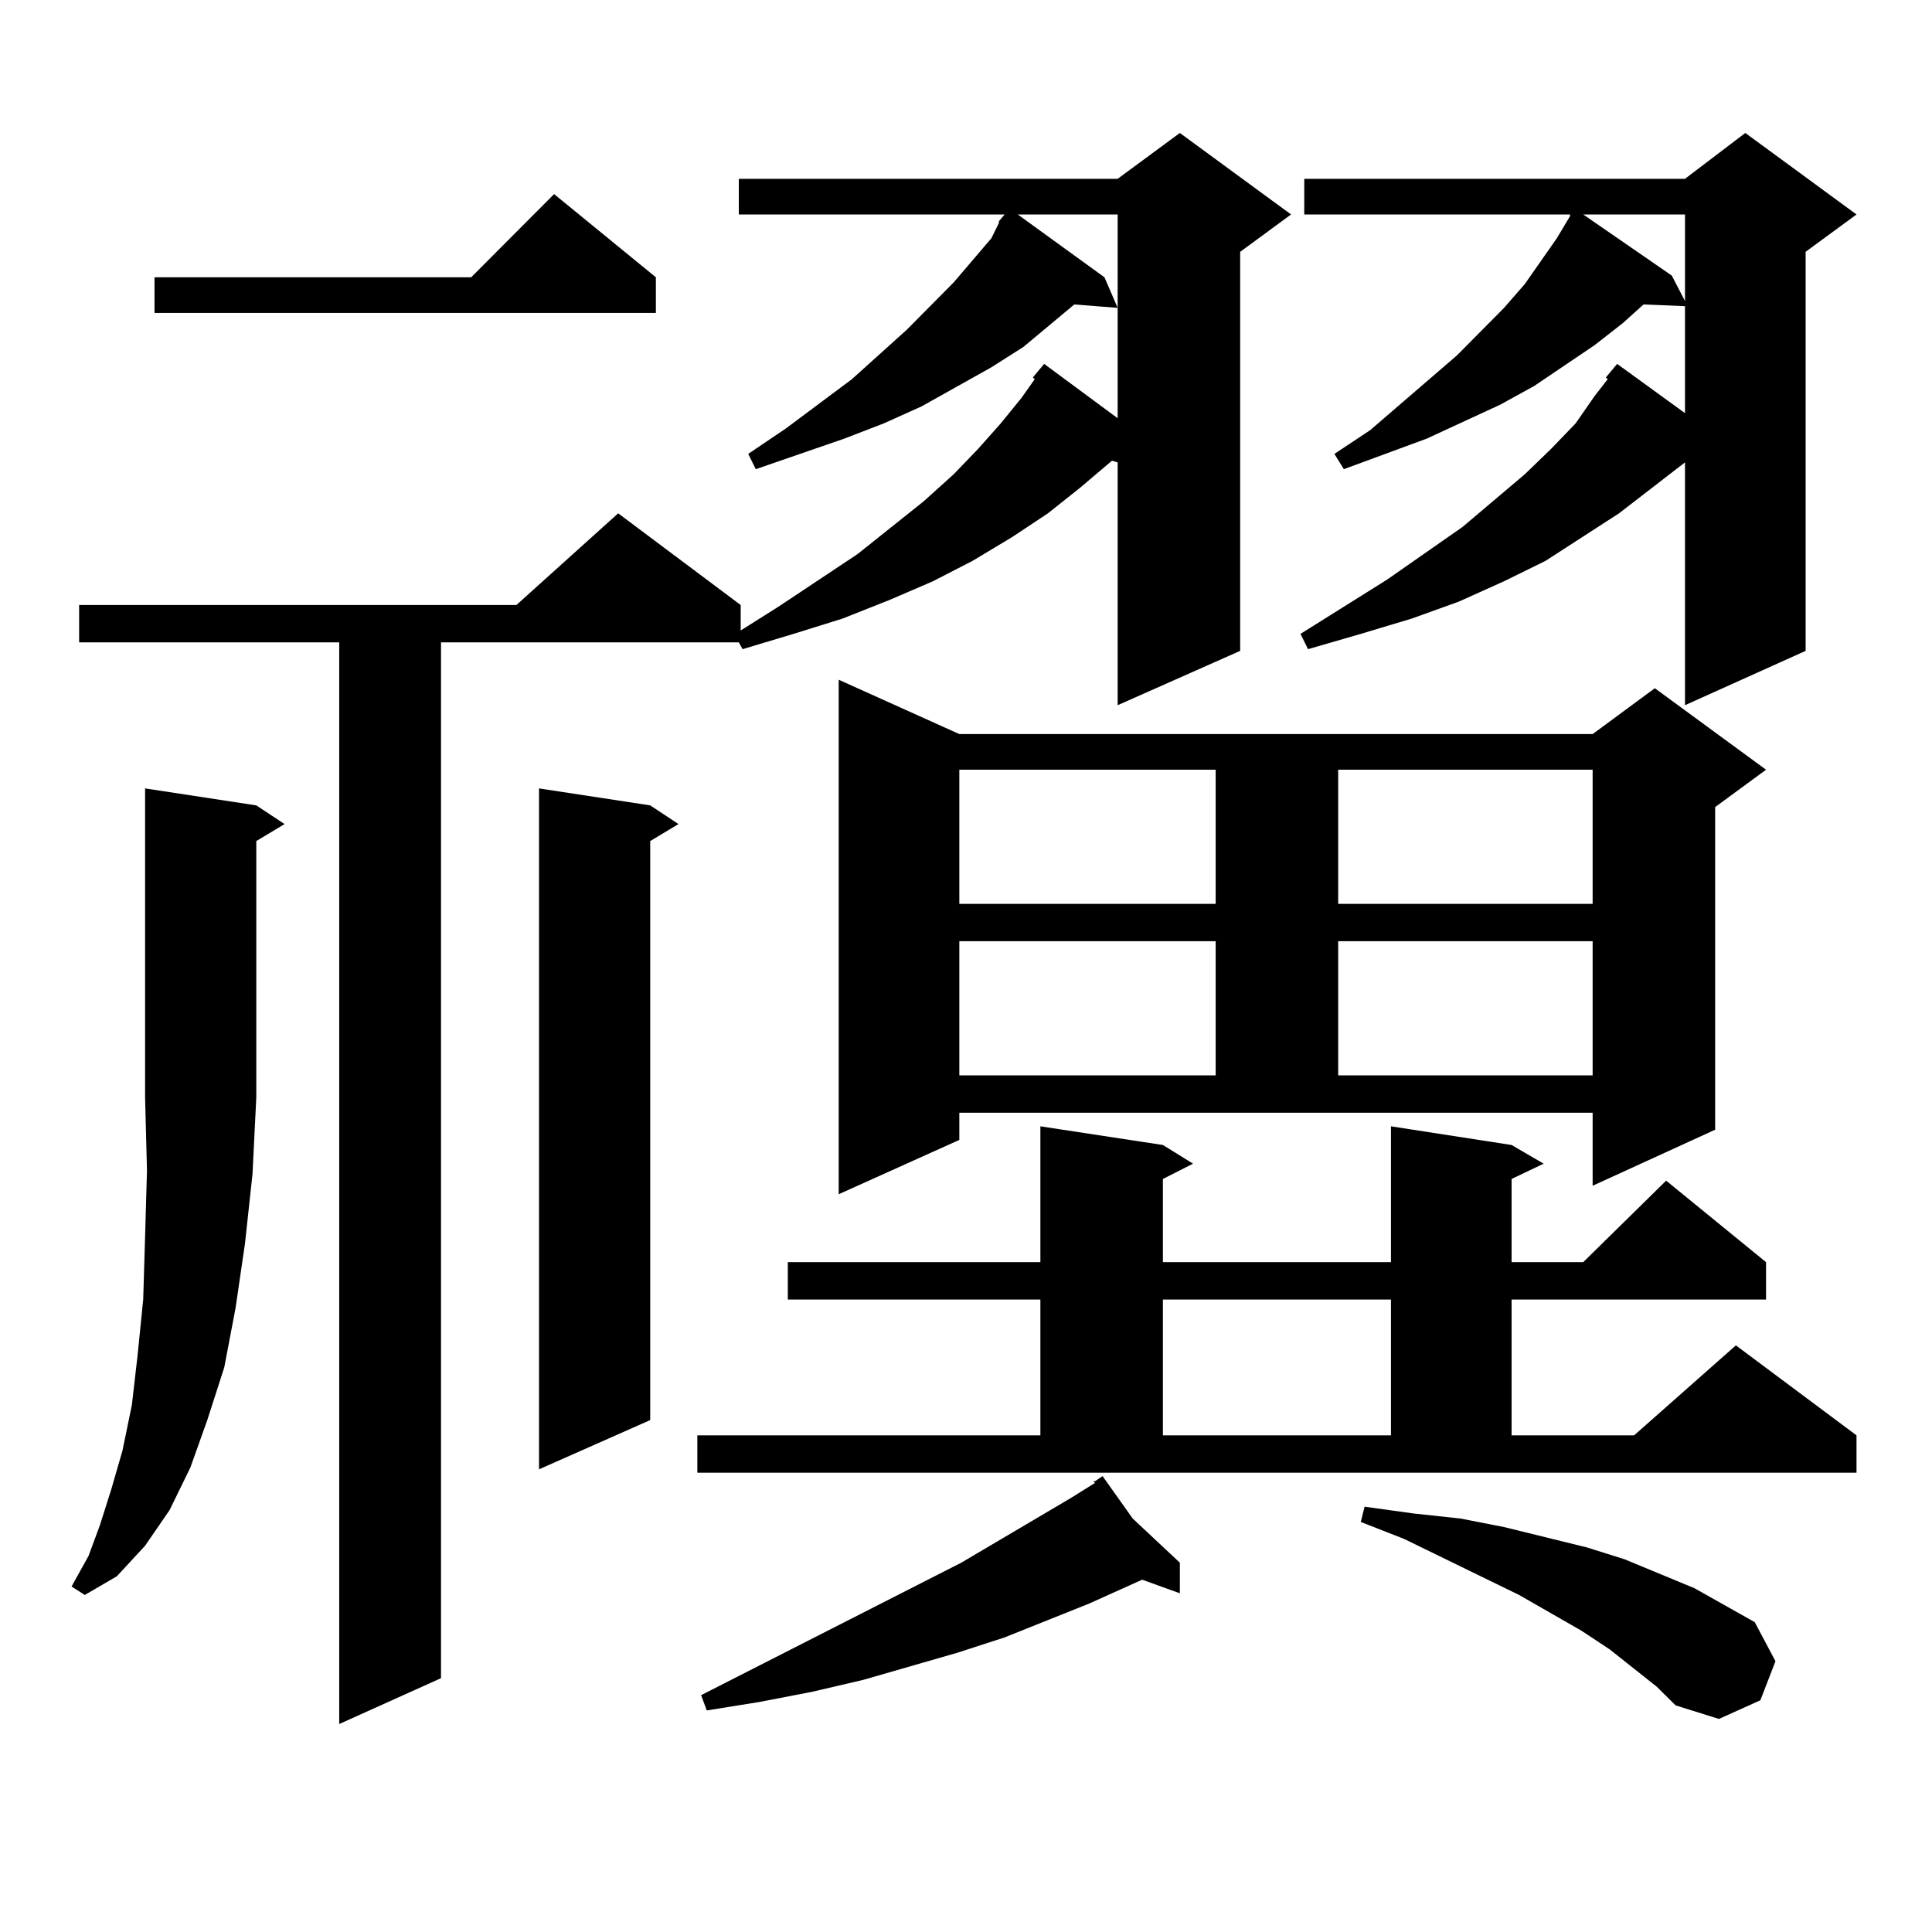
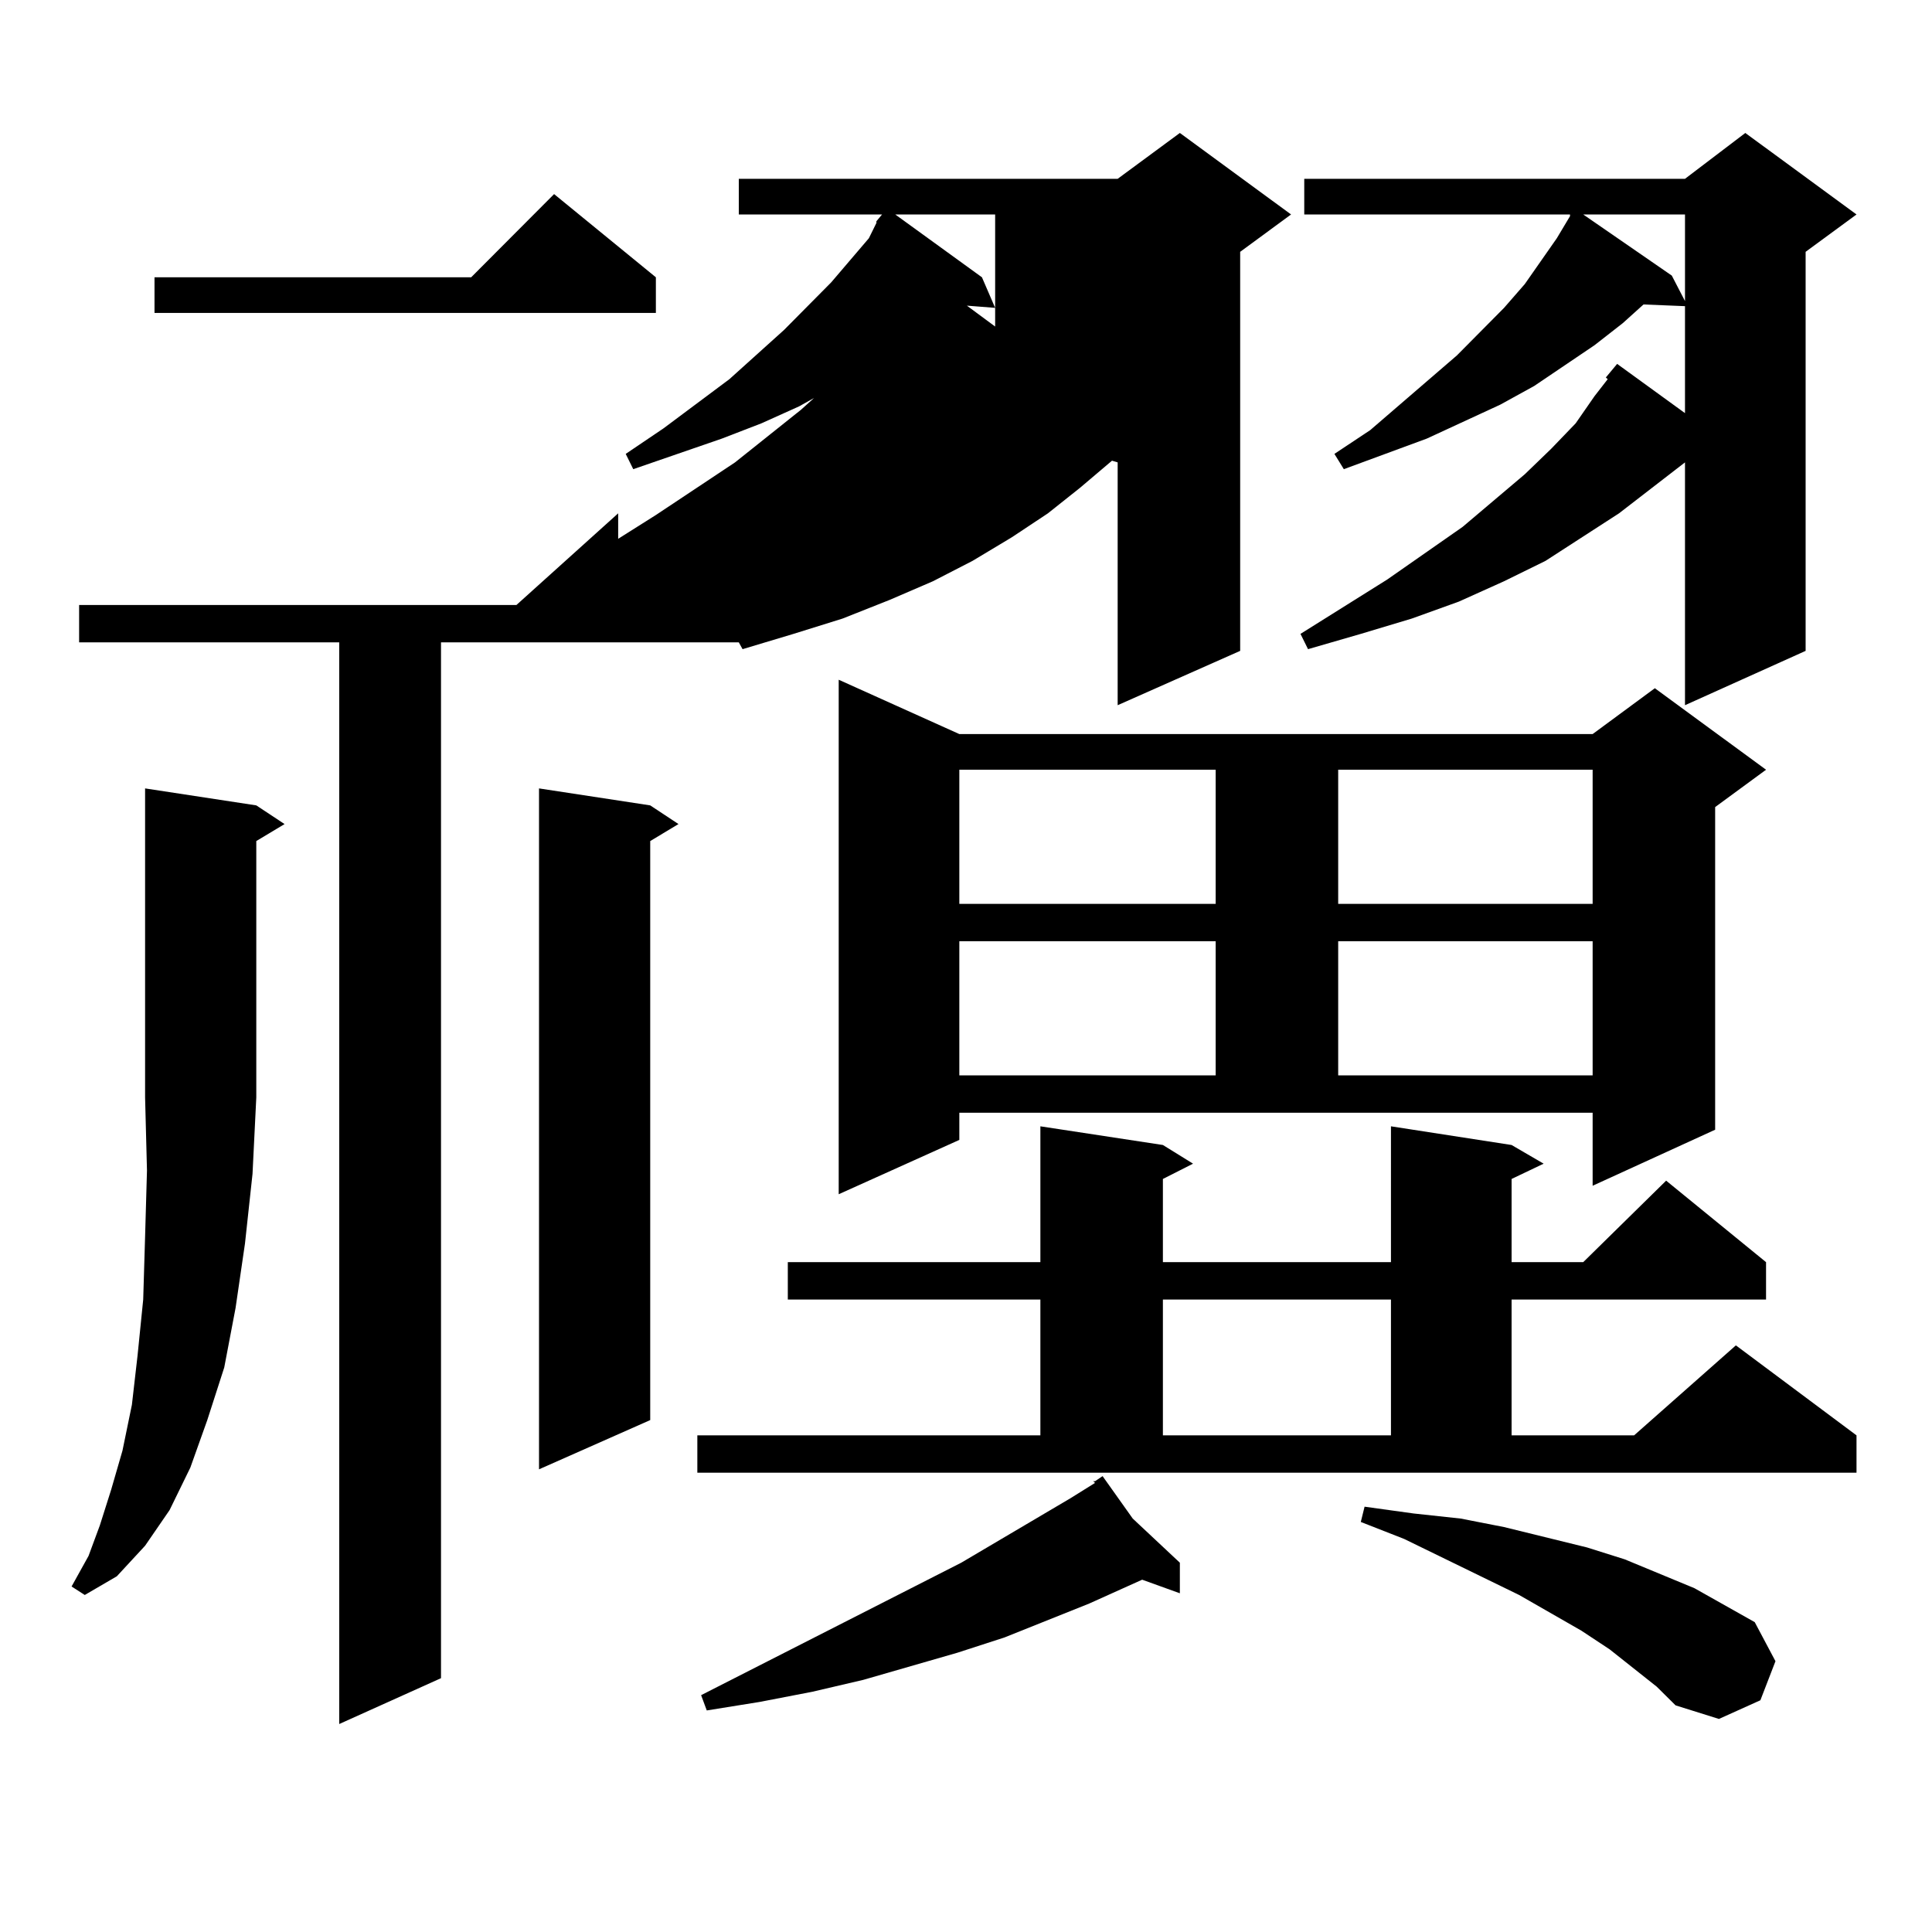
<svg xmlns="http://www.w3.org/2000/svg" version="1.1" id="图层_1" x="0px" y="0px" width="1000px" height="1000px" viewBox="0 0 1000 1000" enable-background="new 0 0 1000 1000" xml:space="preserve">
-   <path d="M132.656,416.867l14.634,9.668l-14.634,8.789v132.715l-1.951,39.551l-3.902,36.035l-4.878,33.398l-5.854,30.762  l-8.78,27.246l-8.78,24.609l-10.731,21.973L75.096,800.07l-14.634,15.82l-16.585,9.668l-6.829-4.395l8.78-15.82l5.854-15.82  l5.854-18.457l5.854-20.215l4.878-23.73l2.927-25.488l2.927-29.004l0.976-32.52l0.976-34.277l-0.976-37.793V408.078L132.656,416.867  z M668.252,111.008l-26.341,19.336v206.543l-63.413,28.125V239.328l-2.927-0.879l-16.585,14.063l-16.585,13.184L523.865,278  l-20.487,12.305l-20.487,10.547l-22.438,9.668l-24.39,9.668l-25.365,7.91l-26.341,7.91l-1.951-3.516H228.263v536.133l-52.682,23.73  V332.492H40.951v-19.336h226.335l52.682-47.461l63.413,47.461v13.184l19.512-12.305l40.975-27.246l34.146-27.246l15.609-14.063  l12.683-13.184l11.707-13.184l10.731-13.184l6.829-9.668l-0.976-0.879l5.854-7.031l38.048,28.125V111.008h-51.706l44.877,32.52  l6.829,15.82l-22.438-1.758l-26.341,21.973l-16.585,10.547l-36.097,20.215l-19.512,8.789l-20.487,7.91l-45.853,15.82l-3.902-7.91  l19.512-13.184l34.146-25.488l28.292-25.488l24.39-24.609l9.756-11.426l9.756-11.426l3.902-7.91v-0.879l2.927-3.516H382.405V92.551  h196.093l32.194-23.73L668.252,111.008z M339.479,143.527v18.457H79.974v-18.457h163.898l42.926-43.066L339.479,143.527z   M336.553,416.867l14.634,9.668l-14.634,8.789v299.707l-57.56,25.488V408.078L336.553,416.867z M360.942,742.941h177.557v-70.313  H407.771v-19.336h130.729V582.98l63.413,9.668l15.609,9.668l-15.609,7.91v43.066h118.046V582.98l62.438,9.668l16.585,9.668  l-16.585,7.91v43.066h37.072l42.926-42.188l51.706,42.188v19.336H782.396v70.313h63.413l52.682-46.582l62.438,46.582v19.336H360.942  V742.941z M586.303,786.008l24.39,22.852v15.82l-19.512-7.031l-27.316,12.305l-43.901,17.578l-24.39,7.91l-48.779,14.063  l-26.341,6.152l-27.316,5.273l-27.316,4.395l-2.927-7.91l134.631-68.555l56.584-33.398l12.683-7.91l-0.976-0.879h0.976l3.902-2.637  L586.303,786.008z M496.549,590.012l-62.438,28.125V351.828l62.438,28.125h327.797l32.194-23.73l57.56,42.188l-26.341,19.336  v166.992l-63.413,29.004v-37.793H496.549V590.012z M496.549,398.41v69.434h132.68V398.41H496.549z M496.549,487.18v69.434h132.68  V487.18H496.549z M601.912,672.629v70.313h118.046v-70.313H601.912z M960.928,111.008l-26.341,19.336v206.543l-62.438,28.125  V239.328l-34.146,26.367l-38.048,24.609l-21.463,10.547l-23.414,10.547l-24.39,8.789l-26.341,7.91l-27.316,7.91l-3.902-7.91  l44.877-28.125l39.023-27.246l32.194-27.246l13.658-13.184l12.683-13.184l9.756-14.063l6.829-8.789l-0.976-0.879l5.854-7.031  l35.121,25.488v-55.371l-21.463-0.879l-10.731,9.668l-14.634,11.426l-31.219,21.094l-17.561,9.668l-38.048,17.578l-42.926,15.82  l-4.878-7.91l18.536-12.305l44.877-38.672l24.39-24.609l10.731-12.305l16.585-23.73l6.829-11.426v-0.879H675.081V92.551h197.068  l31.219-23.73L960.928,111.008z M692.642,398.41v69.434h131.704V398.41H692.642z M692.642,487.18v69.434h131.704V487.18H692.642z   M857.516,873.02l-24.39-19.336l-14.634-9.668l-32.194-18.457l-59.511-29.004l-22.438-8.789l1.951-7.91l25.365,3.516l24.39,2.637  l22.438,4.395l21.463,5.273l21.463,5.273l19.512,6.152l36.097,14.941l31.219,17.578l10.731,20.215l-7.805,20.215l-21.463,9.668  l-22.438-7.031L857.516,873.02z M819.468,111.008l45.853,31.641l6.829,13.184v-44.824H819.468z" />
+   <path d="M132.656,416.867l14.634,9.668l-14.634,8.789v132.715l-1.951,39.551l-3.902,36.035l-4.878,33.398l-5.854,30.762  l-8.78,27.246l-8.78,24.609l-10.731,21.973L75.096,800.07l-14.634,15.82l-16.585,9.668l-6.829-4.395l8.78-15.82l5.854-15.82  l5.854-18.457l5.854-20.215l4.878-23.73l2.927-25.488l2.927-29.004l0.976-32.52l0.976-34.277l-0.976-37.793V408.078L132.656,416.867  z M668.252,111.008l-26.341,19.336v206.543l-63.413,28.125V239.328l-2.927-0.879l-16.585,14.063l-16.585,13.184L523.865,278  l-20.487,12.305l-20.487,10.547l-22.438,9.668l-24.39,9.668l-25.365,7.91l-26.341,7.91l-1.951-3.516H228.263v536.133l-52.682,23.73  V332.492H40.951v-19.336h226.335l52.682-47.461v13.184l19.512-12.305l40.975-27.246l34.146-27.246l15.609-14.063  l12.683-13.184l11.707-13.184l10.731-13.184l6.829-9.668l-0.976-0.879l5.854-7.031l38.048,28.125V111.008h-51.706l44.877,32.52  l6.829,15.82l-22.438-1.758l-26.341,21.973l-16.585,10.547l-36.097,20.215l-19.512,8.789l-20.487,7.91l-45.853,15.82l-3.902-7.91  l19.512-13.184l34.146-25.488l28.292-25.488l24.39-24.609l9.756-11.426l9.756-11.426l3.902-7.91v-0.879l2.927-3.516H382.405V92.551  h196.093l32.194-23.73L668.252,111.008z M339.479,143.527v18.457H79.974v-18.457h163.898l42.926-43.066L339.479,143.527z   M336.553,416.867l14.634,9.668l-14.634,8.789v299.707l-57.56,25.488V408.078L336.553,416.867z M360.942,742.941h177.557v-70.313  H407.771v-19.336h130.729V582.98l63.413,9.668l15.609,9.668l-15.609,7.91v43.066h118.046V582.98l62.438,9.668l16.585,9.668  l-16.585,7.91v43.066h37.072l42.926-42.188l51.706,42.188v19.336H782.396v70.313h63.413l52.682-46.582l62.438,46.582v19.336H360.942  V742.941z M586.303,786.008l24.39,22.852v15.82l-19.512-7.031l-27.316,12.305l-43.901,17.578l-24.39,7.91l-48.779,14.063  l-26.341,6.152l-27.316,5.273l-27.316,4.395l-2.927-7.91l134.631-68.555l56.584-33.398l12.683-7.91l-0.976-0.879h0.976l3.902-2.637  L586.303,786.008z M496.549,590.012l-62.438,28.125V351.828l62.438,28.125h327.797l32.194-23.73l57.56,42.188l-26.341,19.336  v166.992l-63.413,29.004v-37.793H496.549V590.012z M496.549,398.41v69.434h132.68V398.41H496.549z M496.549,487.18v69.434h132.68  V487.18H496.549z M601.912,672.629v70.313h118.046v-70.313H601.912z M960.928,111.008l-26.341,19.336v206.543l-62.438,28.125  V239.328l-34.146,26.367l-38.048,24.609l-21.463,10.547l-23.414,10.547l-24.39,8.789l-26.341,7.91l-27.316,7.91l-3.902-7.91  l44.877-28.125l39.023-27.246l32.194-27.246l13.658-13.184l12.683-13.184l9.756-14.063l6.829-8.789l-0.976-0.879l5.854-7.031  l35.121,25.488v-55.371l-21.463-0.879l-10.731,9.668l-14.634,11.426l-31.219,21.094l-17.561,9.668l-38.048,17.578l-42.926,15.82  l-4.878-7.91l18.536-12.305l44.877-38.672l24.39-24.609l10.731-12.305l16.585-23.73l6.829-11.426v-0.879H675.081V92.551h197.068  l31.219-23.73L960.928,111.008z M692.642,398.41v69.434h131.704V398.41H692.642z M692.642,487.18v69.434h131.704V487.18H692.642z   M857.516,873.02l-24.39-19.336l-14.634-9.668l-32.194-18.457l-59.511-29.004l-22.438-8.789l1.951-7.91l25.365,3.516l24.39,2.637  l22.438,4.395l21.463,5.273l21.463,5.273l19.512,6.152l36.097,14.941l31.219,17.578l10.731,20.215l-7.805,20.215l-21.463,9.668  l-22.438-7.031L857.516,873.02z M819.468,111.008l45.853,31.641l6.829,13.184v-44.824H819.468z" />
</svg>